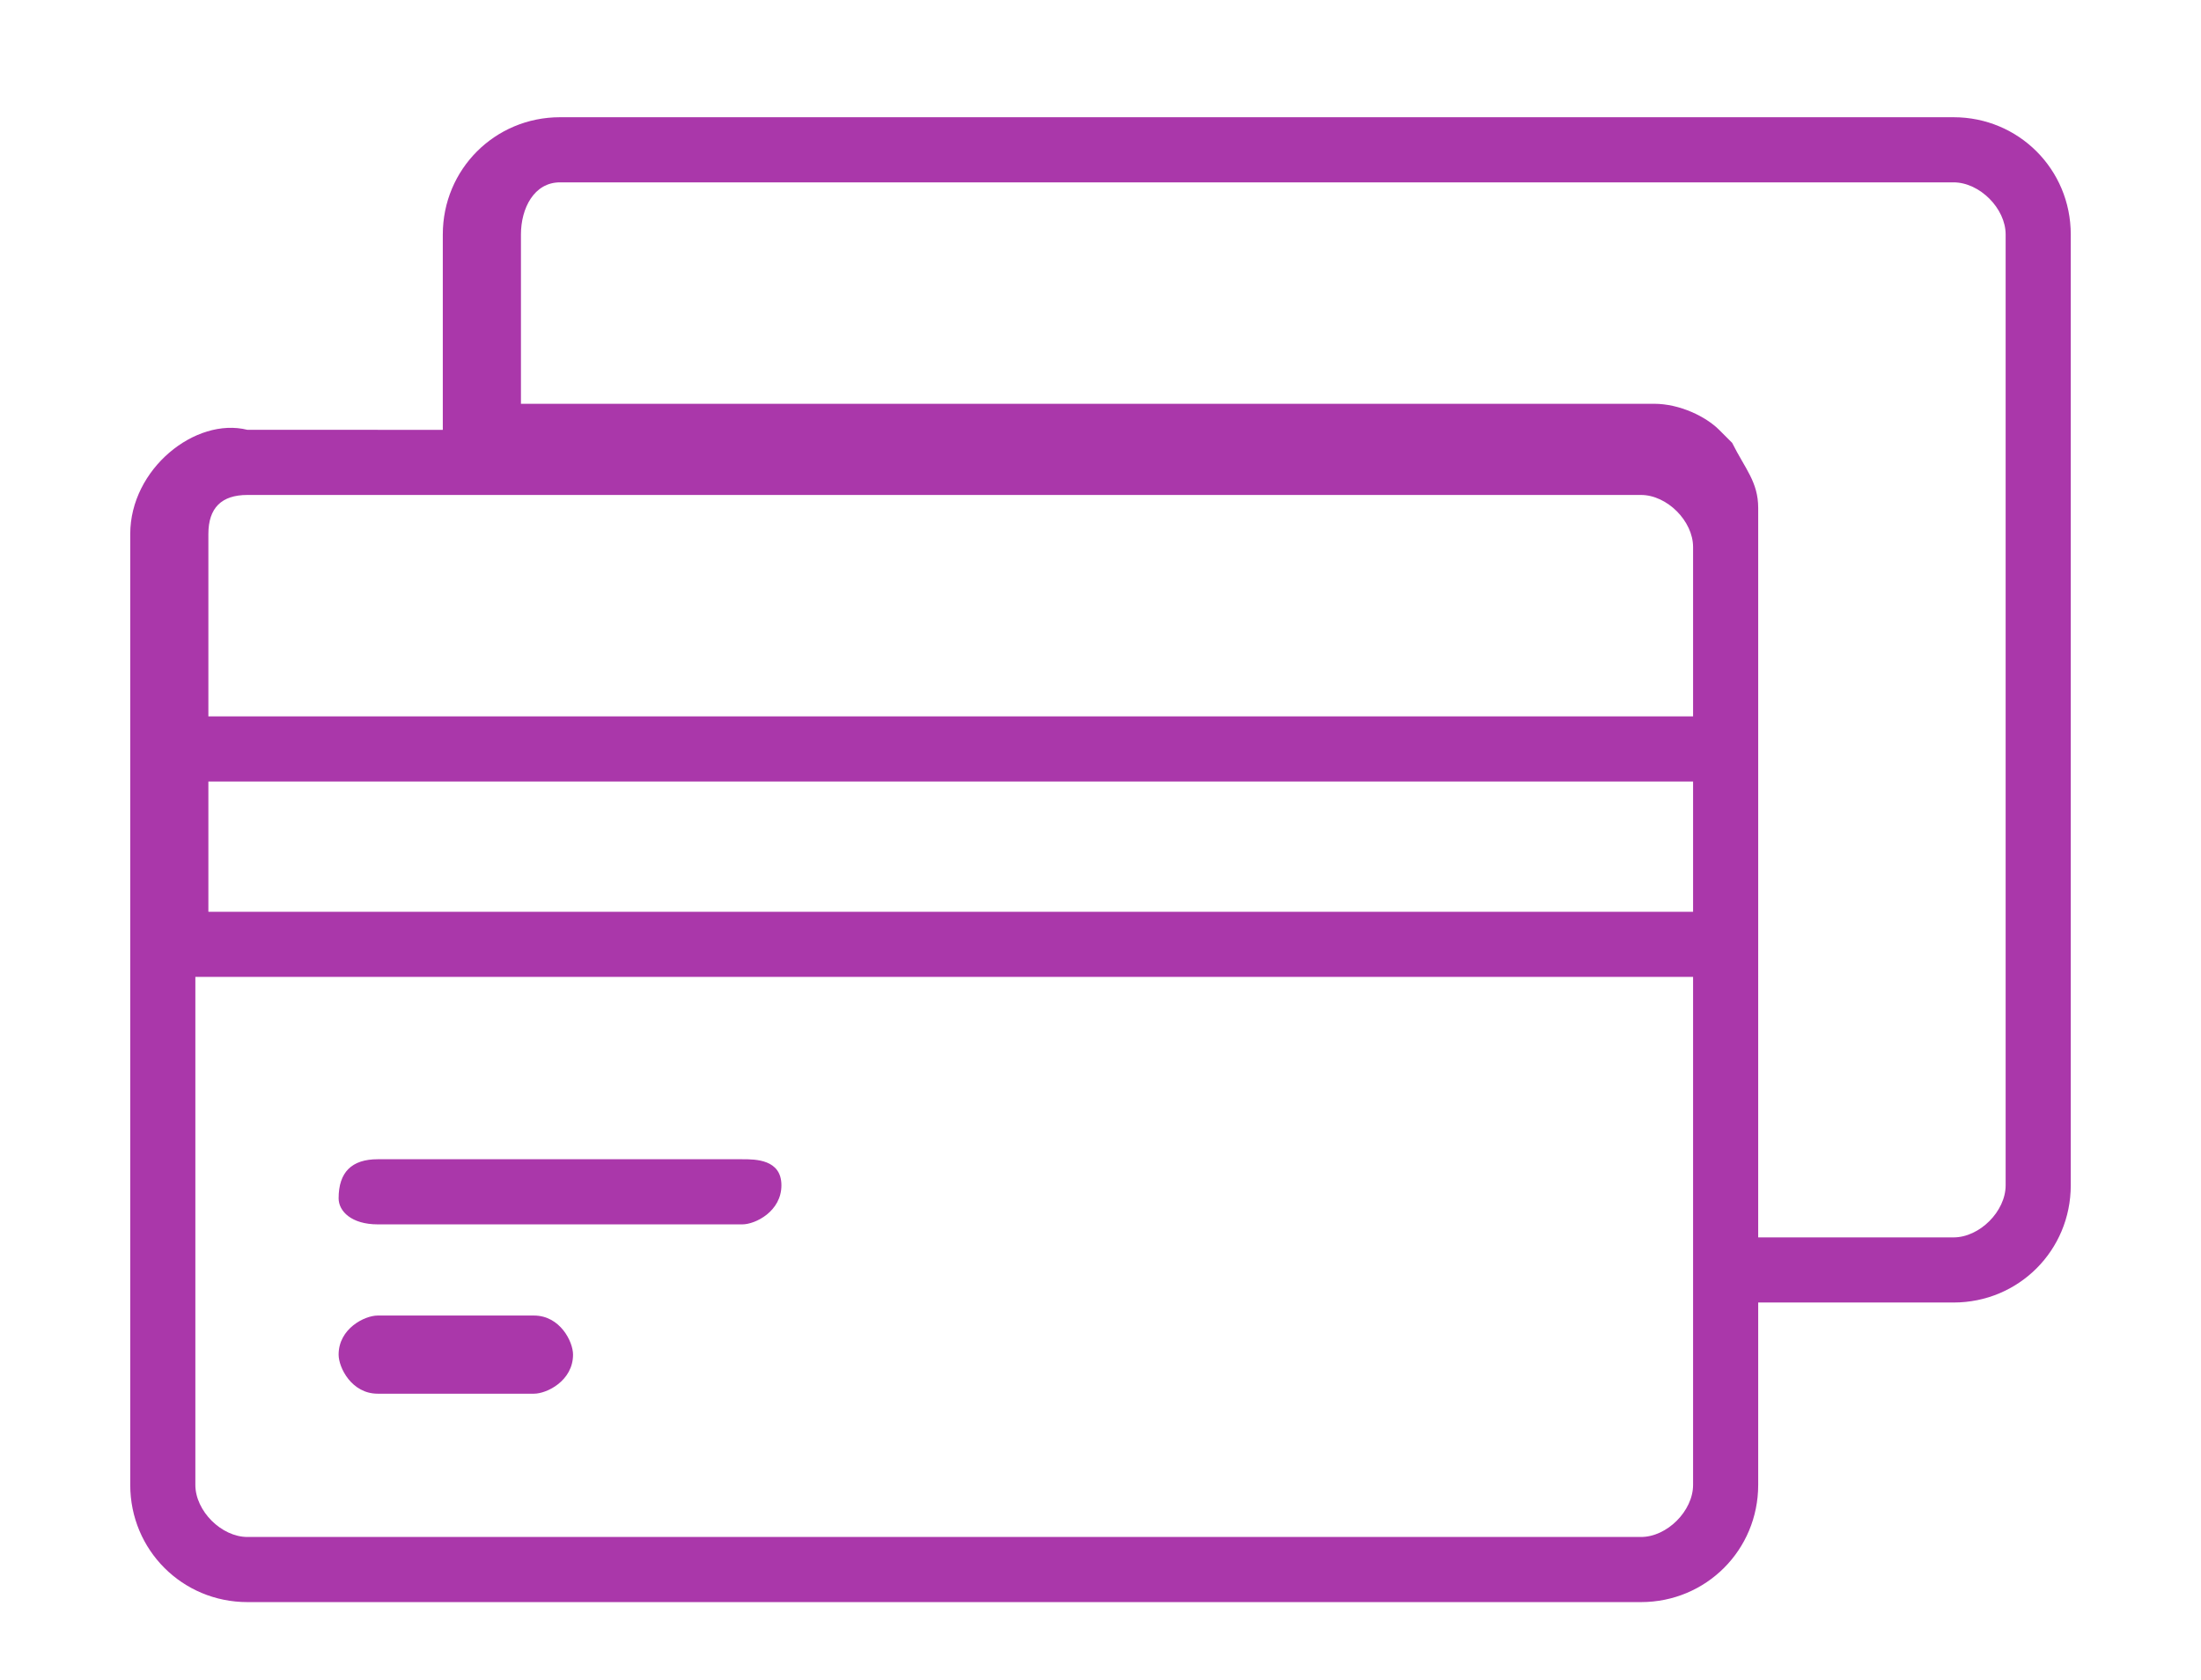
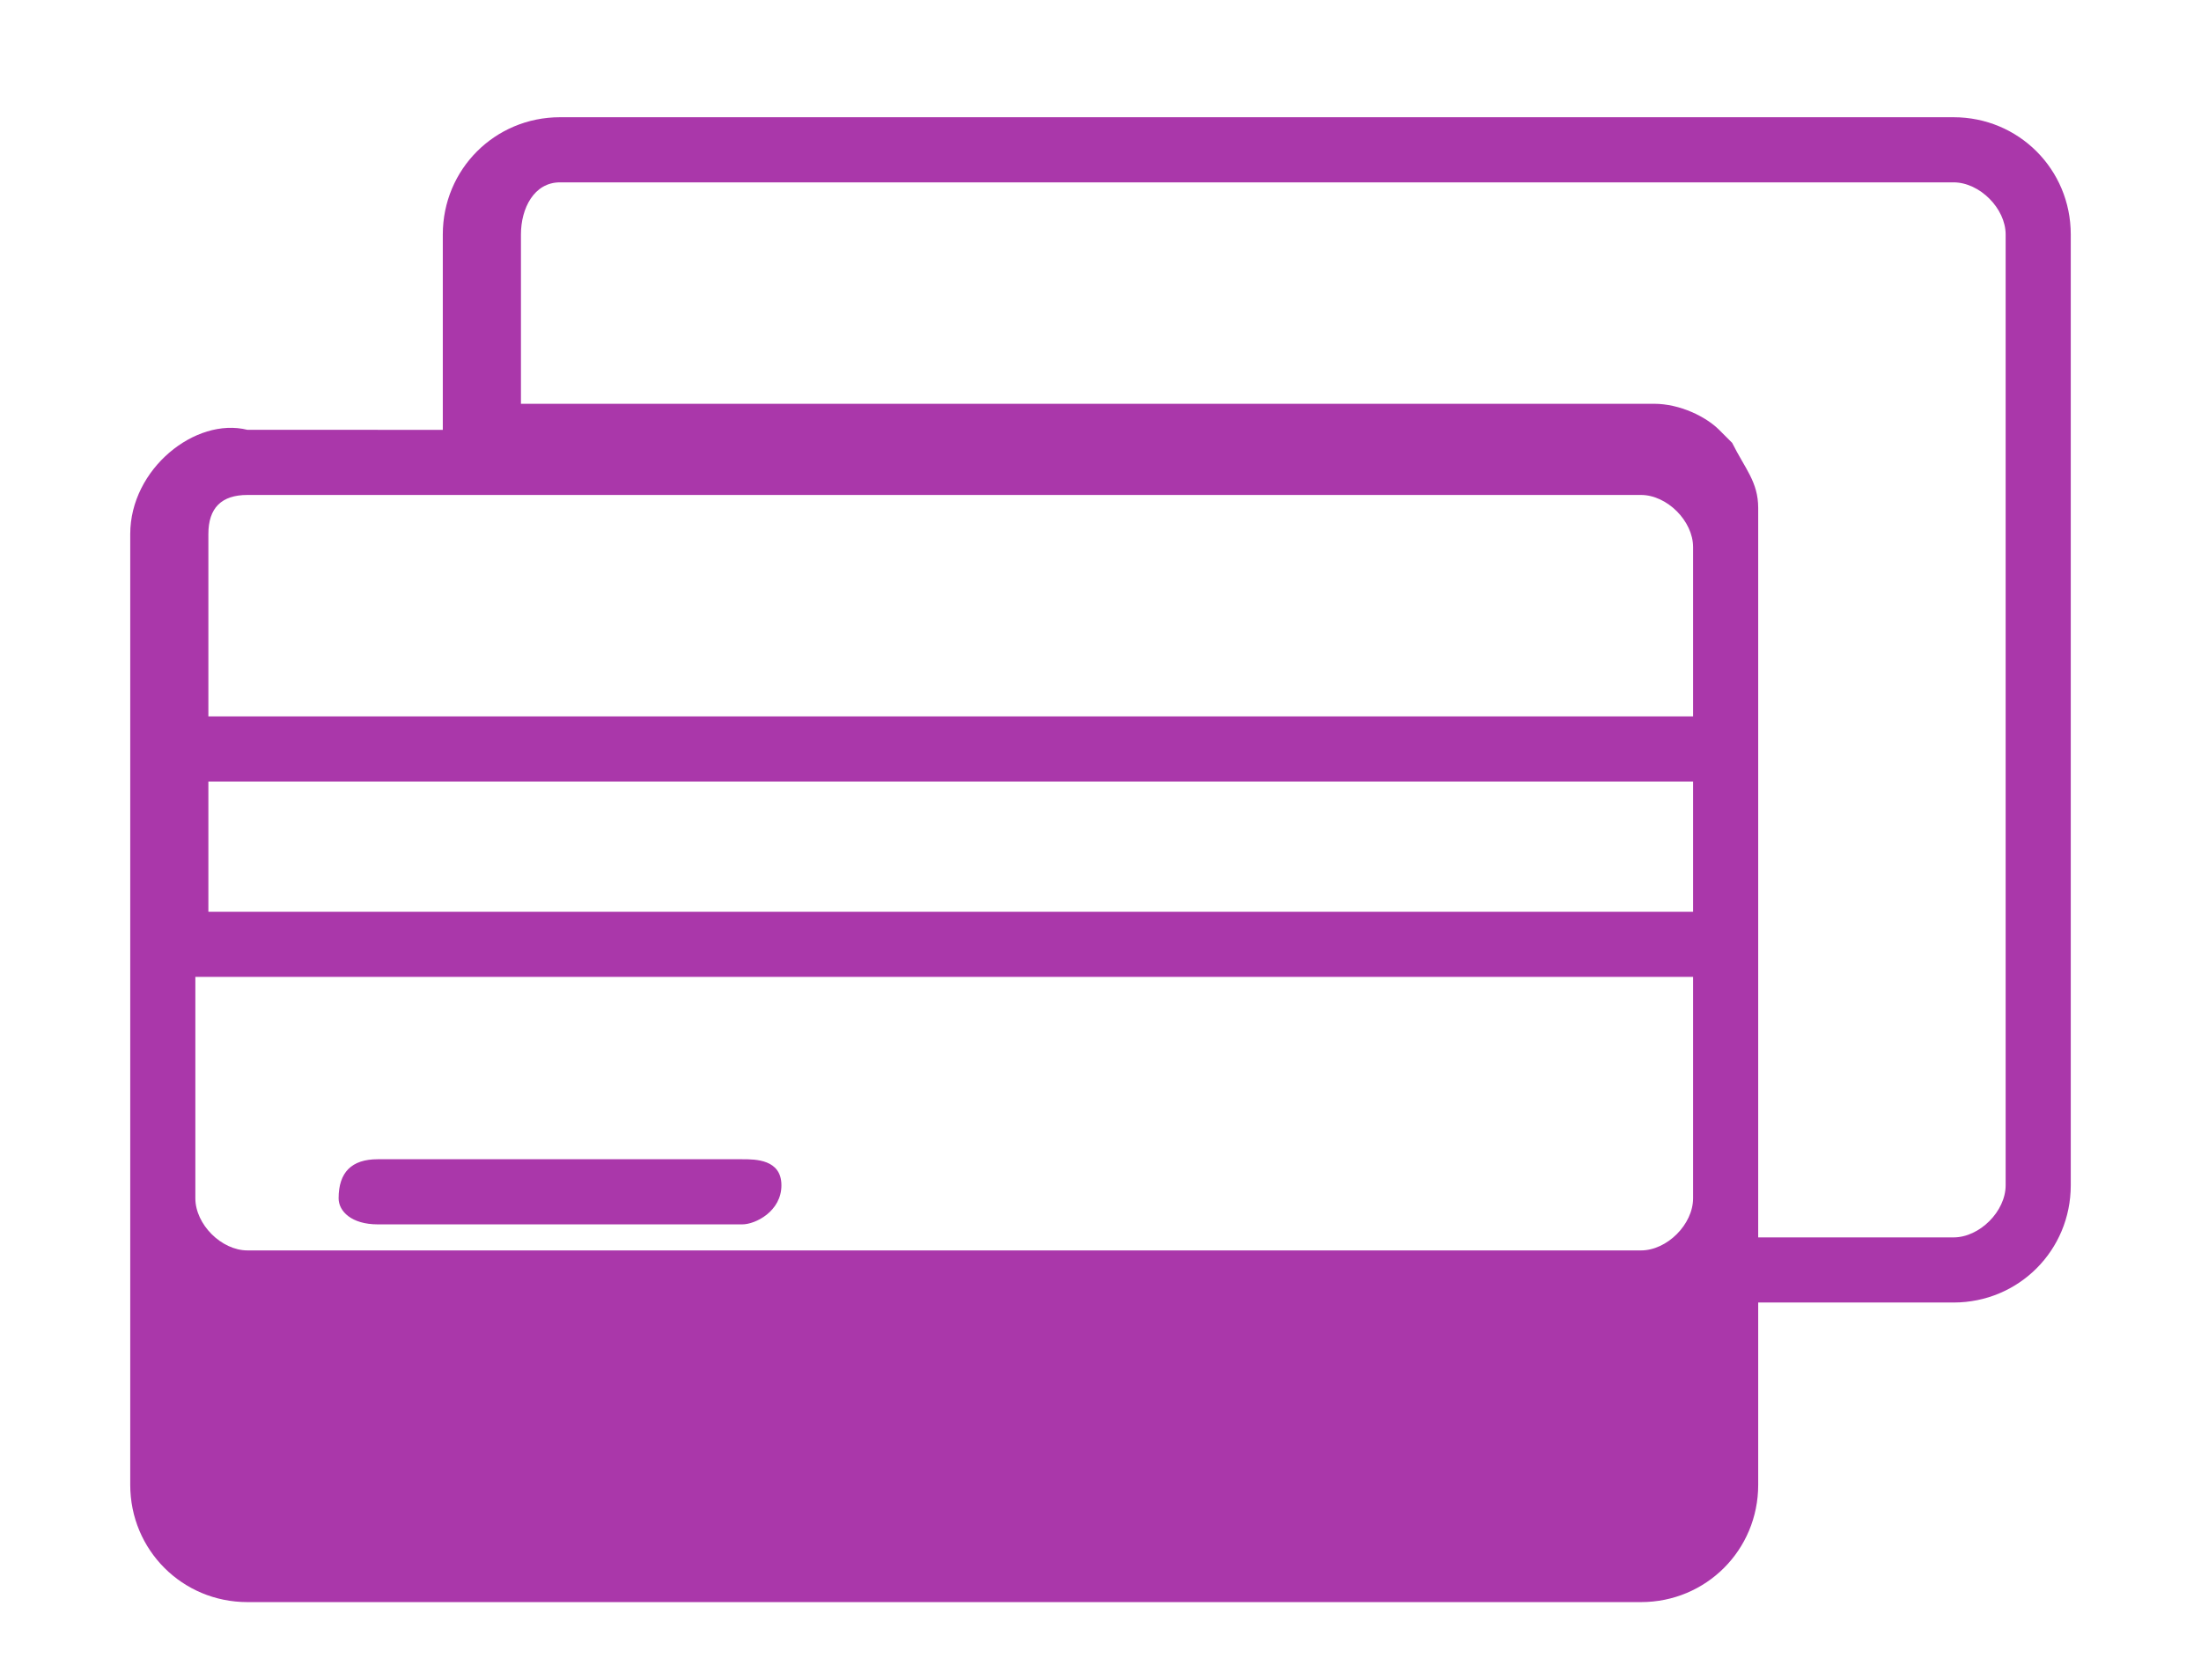
<svg xmlns="http://www.w3.org/2000/svg" version="1.1" id="Layer_1" x="0px" y="0px" viewBox="0 0 16.9 12.9" style="enable-background:new 0 0 16.9 12.9;" xml:space="preserve">
  <style type="text/css">
	.st0{fill:#AA37AA;}
</style>
  <g>
    <g>
-       <path class="st0" d="M4.3,0.9c-0.5,0-0.9,0.4-0.9,0.9v1.5H1.9C1.5,3.2,1,3.6,1,4.1v1.6v1.5v4.2c0,0.5,0.4,0.9,0.9,0.9h10.7    c0.5,0,0.9-0.4,0.9-0.9V10H15c0.5,0,0.9-0.4,0.9-0.9V1.8c0-0.5-0.4-0.9-0.9-0.9H4.3z M4.3,1.4H15c0.2,0,0.4,0.2,0.4,0.4v7.3    c0,0.2-0.2,0.4-0.4,0.4h-1.5V7.3V5.7V4.1c0-0.1,0-0.1,0-0.2c0-0.2-0.1-0.3-0.2-0.5c0,0-0.1-0.1-0.1-0.1c-0.1-0.1-0.3-0.2-0.5-0.2    H4V1.8C4,1.6,4.1,1.4,4.3,1.4z M1.9,3.8h10.7c0.2,0,0.4,0.2,0.4,0.4v1.3H1.6V4.1C1.6,3.9,1.7,3.8,1.9,3.8z M1.6,6H13v1H1.6V6z     M1.6,7.5H13v2.2v1.7c0,0.2-0.2,0.4-0.4,0.4H1.9c-0.2,0-0.4-0.2-0.4-0.4V7.5z M2.9,8.9C2.7,8.9,2.6,9,2.6,9.2    c0,0.1,0.1,0.2,0.3,0.2h2.8c0.1,0,0.3-0.1,0.3-0.3S5.8,8.9,5.7,8.9c0,0,0,0,0,0H2.9C2.9,8.9,2.9,8.9,2.9,8.9z M2.9,10.1    c-0.1,0-0.3,0.1-0.3,0.3c0,0.1,0.1,0.3,0.3,0.3c0,0,0,0,0,0h1.2c0.1,0,0.3-0.1,0.3-0.3c0-0.1-0.1-0.3-0.3-0.3c0,0,0,0,0,0H2.9z" />
+       <path class="st0" d="M4.3,0.9c-0.5,0-0.9,0.4-0.9,0.9v1.5H1.9C1.5,3.2,1,3.6,1,4.1v1.6v1.5v4.2c0,0.5,0.4,0.9,0.9,0.9h10.7    c0.5,0,0.9-0.4,0.9-0.9V10H15c0.5,0,0.9-0.4,0.9-0.9V1.8c0-0.5-0.4-0.9-0.9-0.9H4.3z M4.3,1.4H15c0.2,0,0.4,0.2,0.4,0.4v7.3    c0,0.2-0.2,0.4-0.4,0.4h-1.5V7.3V5.7V4.1c0-0.1,0-0.1,0-0.2c0-0.2-0.1-0.3-0.2-0.5c0,0-0.1-0.1-0.1-0.1c-0.1-0.1-0.3-0.2-0.5-0.2    H4V1.8C4,1.6,4.1,1.4,4.3,1.4z M1.9,3.8h10.7c0.2,0,0.4,0.2,0.4,0.4v1.3H1.6V4.1C1.6,3.9,1.7,3.8,1.9,3.8z M1.6,6H13v1H1.6V6z     M1.6,7.5H13v1.7c0,0.2-0.2,0.4-0.4,0.4H1.9c-0.2,0-0.4-0.2-0.4-0.4V7.5z M2.9,8.9C2.7,8.9,2.6,9,2.6,9.2    c0,0.1,0.1,0.2,0.3,0.2h2.8c0.1,0,0.3-0.1,0.3-0.3S5.8,8.9,5.7,8.9c0,0,0,0,0,0H2.9C2.9,8.9,2.9,8.9,2.9,8.9z M2.9,10.1    c-0.1,0-0.3,0.1-0.3,0.3c0,0.1,0.1,0.3,0.3,0.3c0,0,0,0,0,0h1.2c0.1,0,0.3-0.1,0.3-0.3c0-0.1-0.1-0.3-0.3-0.3c0,0,0,0,0,0H2.9z" />
    </g>
  </g>
</svg>